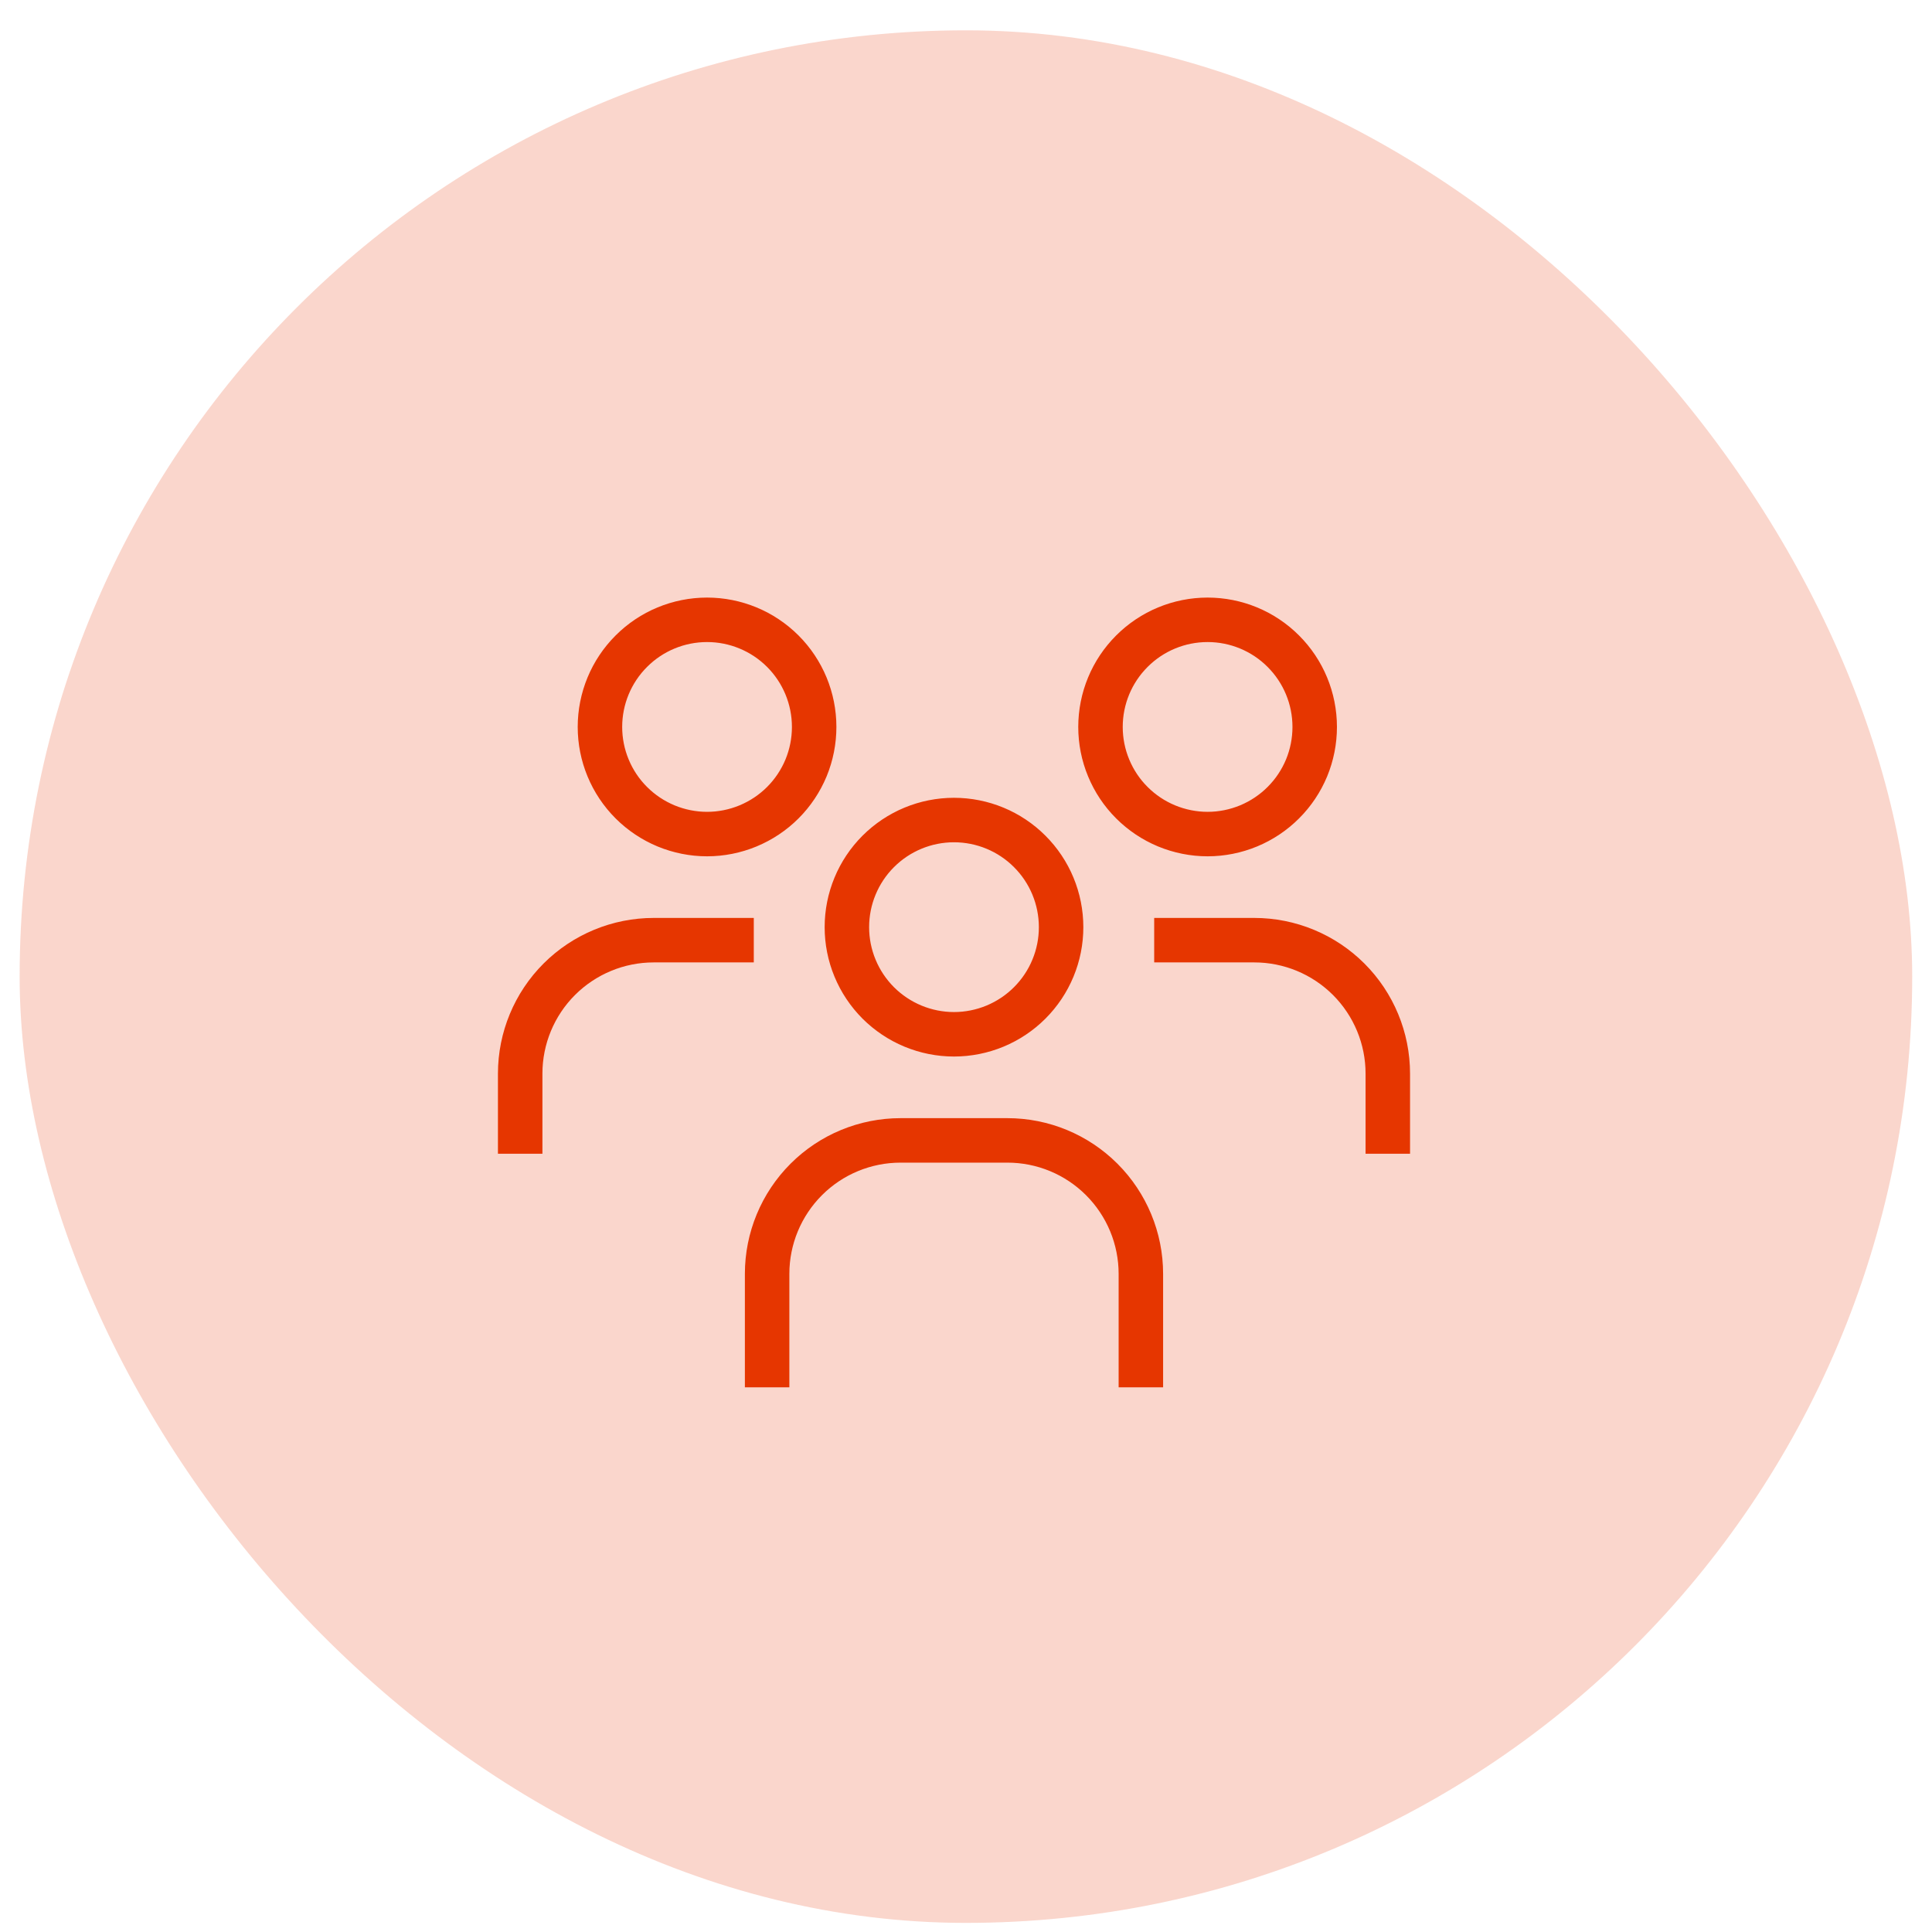
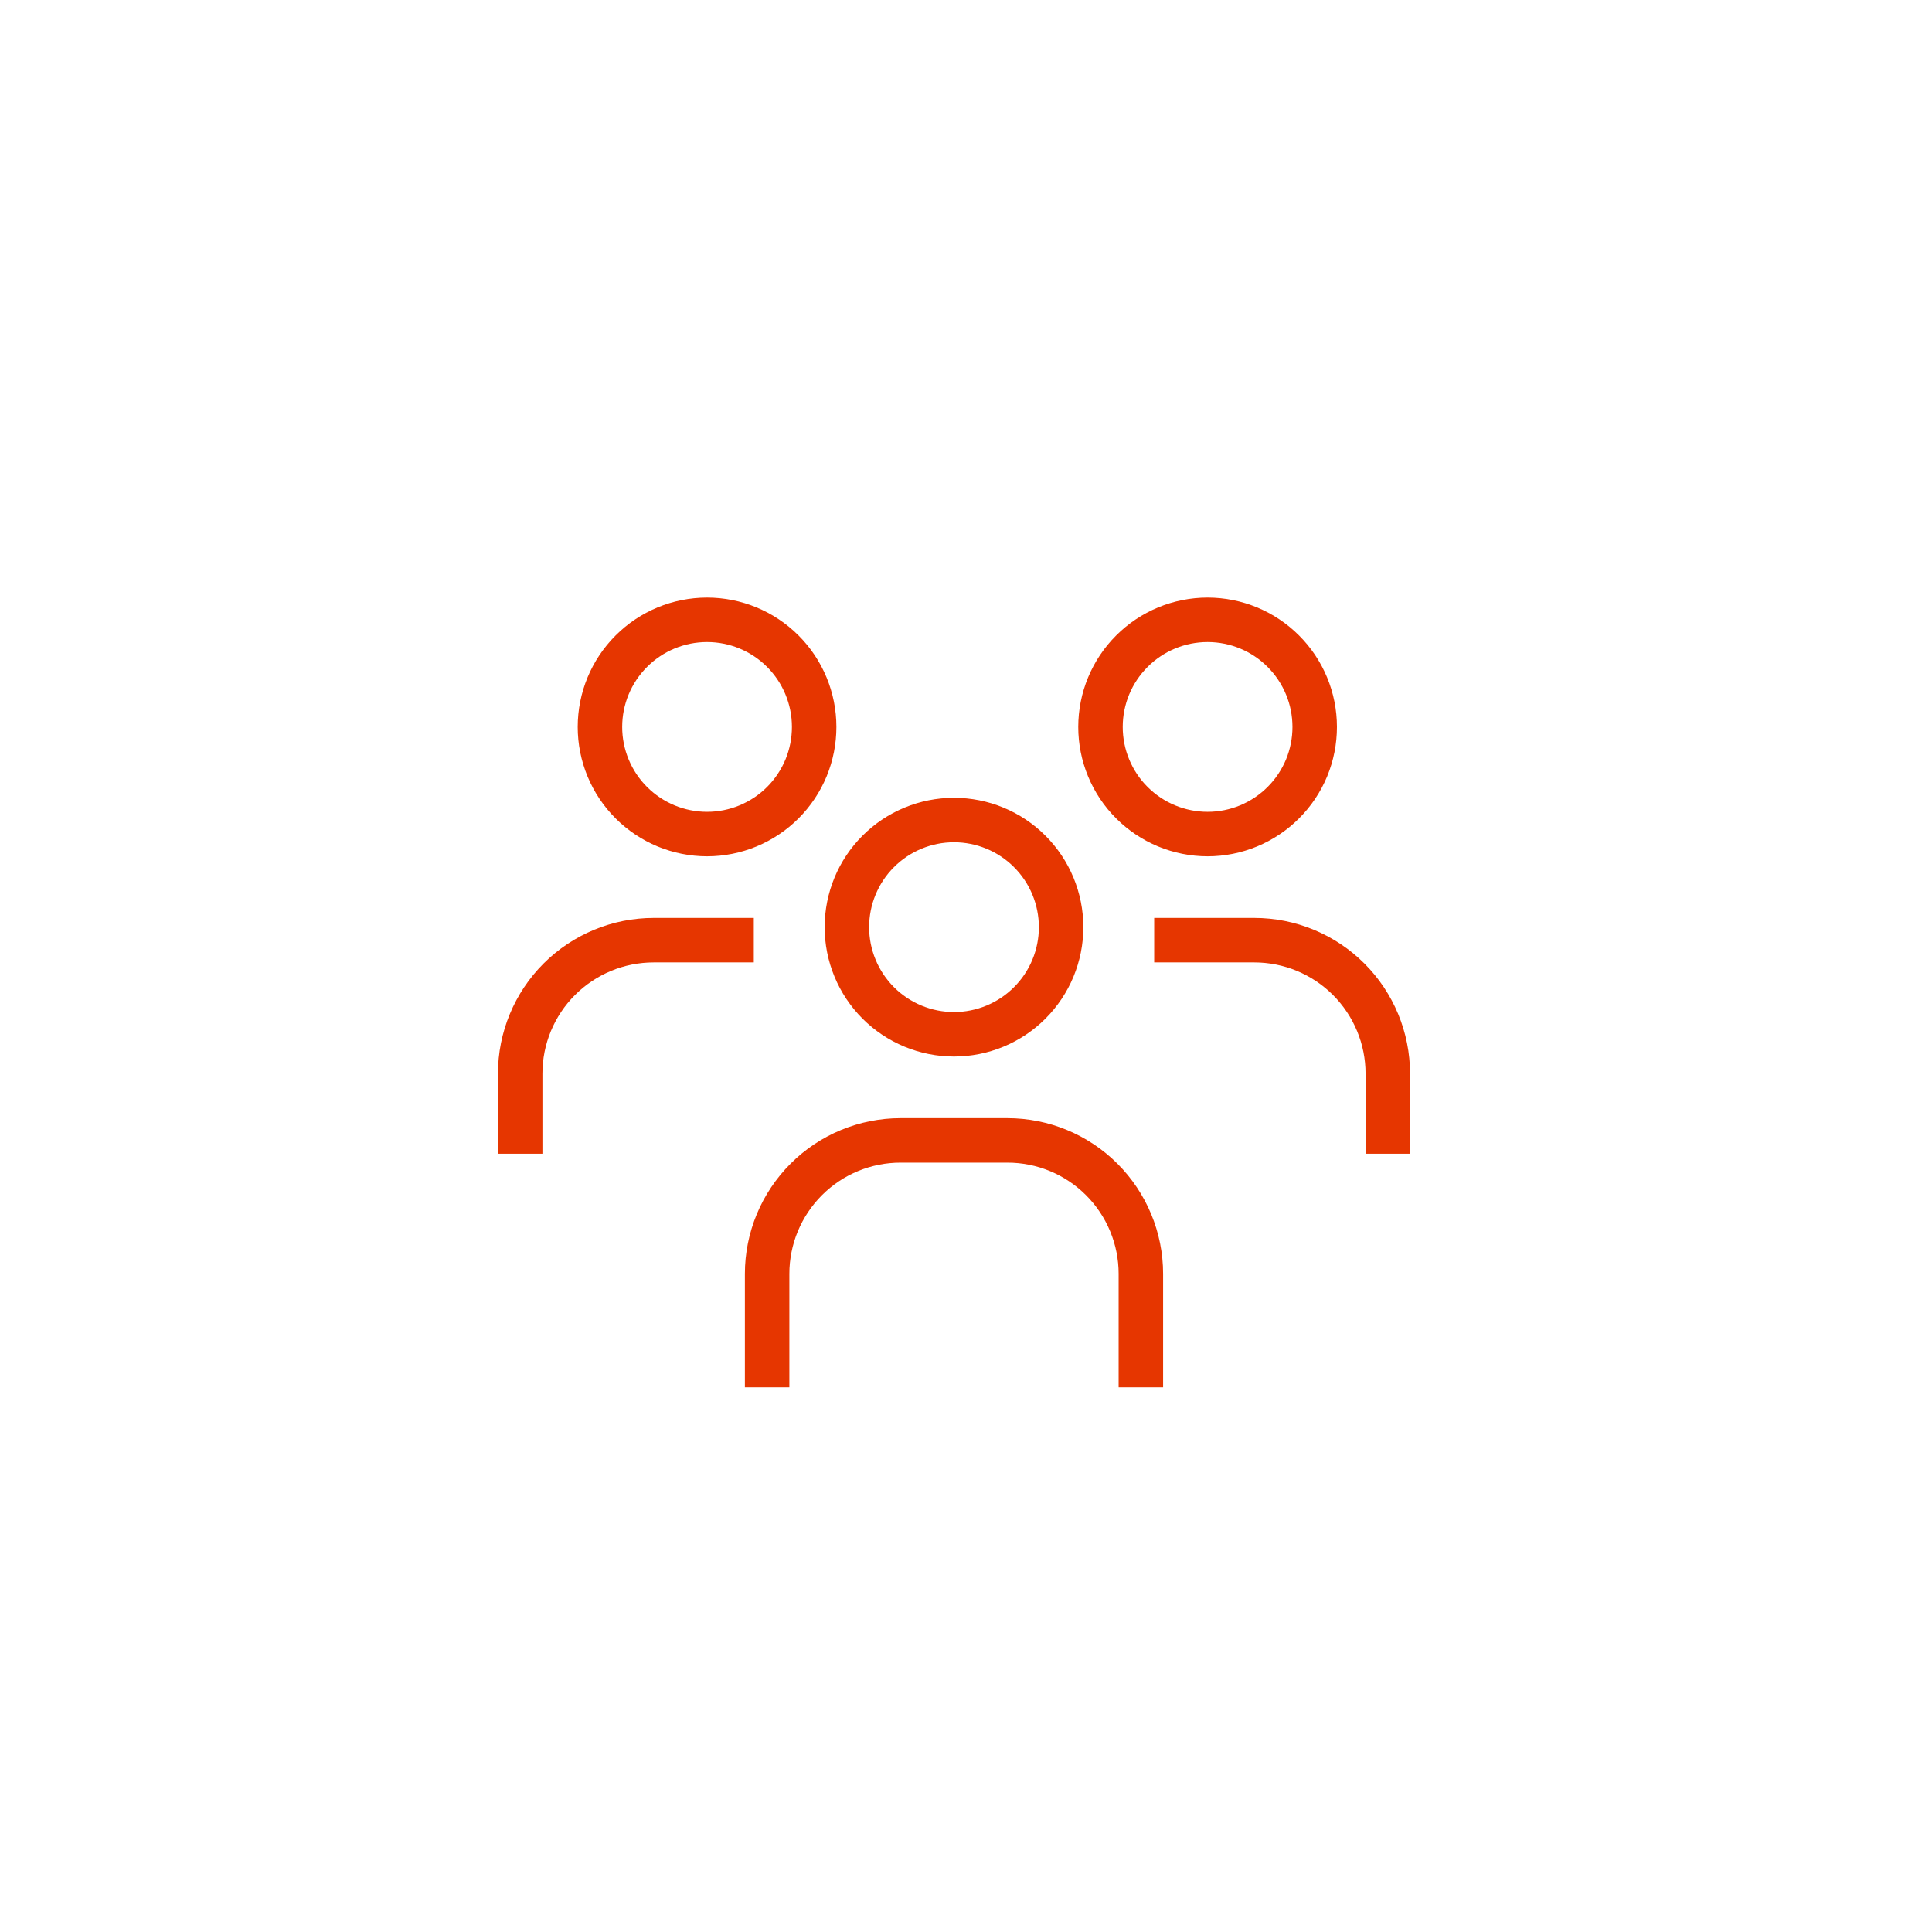
<svg xmlns="http://www.w3.org/2000/svg" width="49" height="49" viewBox="0 0 49 49" fill="none">
-   <rect x="0.498" y="0.769" width="48" height="48" rx="24" fill="#E63600" fill-opacity="0.2" />
  <path d="M28.935 35.186V32.308C28.935 31.41 28.578 30.549 27.943 29.914C27.308 29.279 26.448 28.923 25.55 28.923H22.841C21.944 28.923 21.082 29.279 20.448 29.914C19.813 30.549 19.456 31.41 19.456 32.308V35.186M35.198 29.261V27.23C35.198 26.332 34.841 25.471 34.206 24.836C33.571 24.202 32.71 23.845 31.812 23.845H29.273M13.193 29.261V27.23C13.193 26.332 13.55 25.471 14.185 24.836C14.82 24.202 15.681 23.845 16.579 23.845H19.118M26.912 23.515C26.912 23.872 26.842 24.225 26.705 24.555C26.569 24.884 26.369 25.183 26.116 25.436C25.864 25.688 25.565 25.888 25.235 26.025C24.906 26.161 24.552 26.232 24.195 26.232C23.839 26.232 23.485 26.161 23.156 26.025C22.826 25.888 22.527 25.688 22.274 25.436C22.022 25.183 21.822 24.884 21.686 24.555C21.549 24.225 21.479 23.872 21.479 23.515C21.479 22.794 21.765 22.103 22.274 21.594C22.784 21.084 23.475 20.798 24.195 20.798C24.916 20.798 25.607 21.084 26.116 21.594C26.626 22.103 26.912 22.794 26.912 23.515ZM33.344 18.437C33.344 18.794 33.274 19.147 33.138 19.477C33.001 19.806 32.801 20.106 32.548 20.358C32.296 20.61 31.997 20.81 31.667 20.947C31.338 21.083 30.984 21.154 30.628 21.154C30.271 21.154 29.918 21.083 29.588 20.947C29.258 20.81 28.959 20.61 28.707 20.358C28.454 20.106 28.254 19.806 28.118 19.477C27.981 19.147 27.911 18.794 27.911 18.437C27.911 17.716 28.197 17.025 28.707 16.516C29.216 16.006 29.907 15.72 30.628 15.72C31.348 15.72 32.039 16.006 32.548 16.516C33.058 17.025 33.344 17.716 33.344 18.437ZM20.649 18.437C20.649 18.794 20.579 19.147 20.443 19.477C20.306 19.806 20.106 20.106 19.854 20.358C19.602 20.61 19.302 20.81 18.972 20.947C18.643 21.083 18.29 21.154 17.933 21.154C17.576 21.154 17.223 21.083 16.893 20.947C16.564 20.81 16.264 20.61 16.012 20.358C15.759 20.106 15.559 19.806 15.423 19.477C15.286 19.147 15.216 18.794 15.216 18.437C15.216 17.716 15.502 17.025 16.012 16.516C16.521 16.006 17.212 15.72 17.933 15.72C18.653 15.72 19.344 16.006 19.854 16.516C20.363 17.025 20.649 17.716 20.649 18.437Z" stroke="#E63600" stroke-width="1.128" />
</svg>